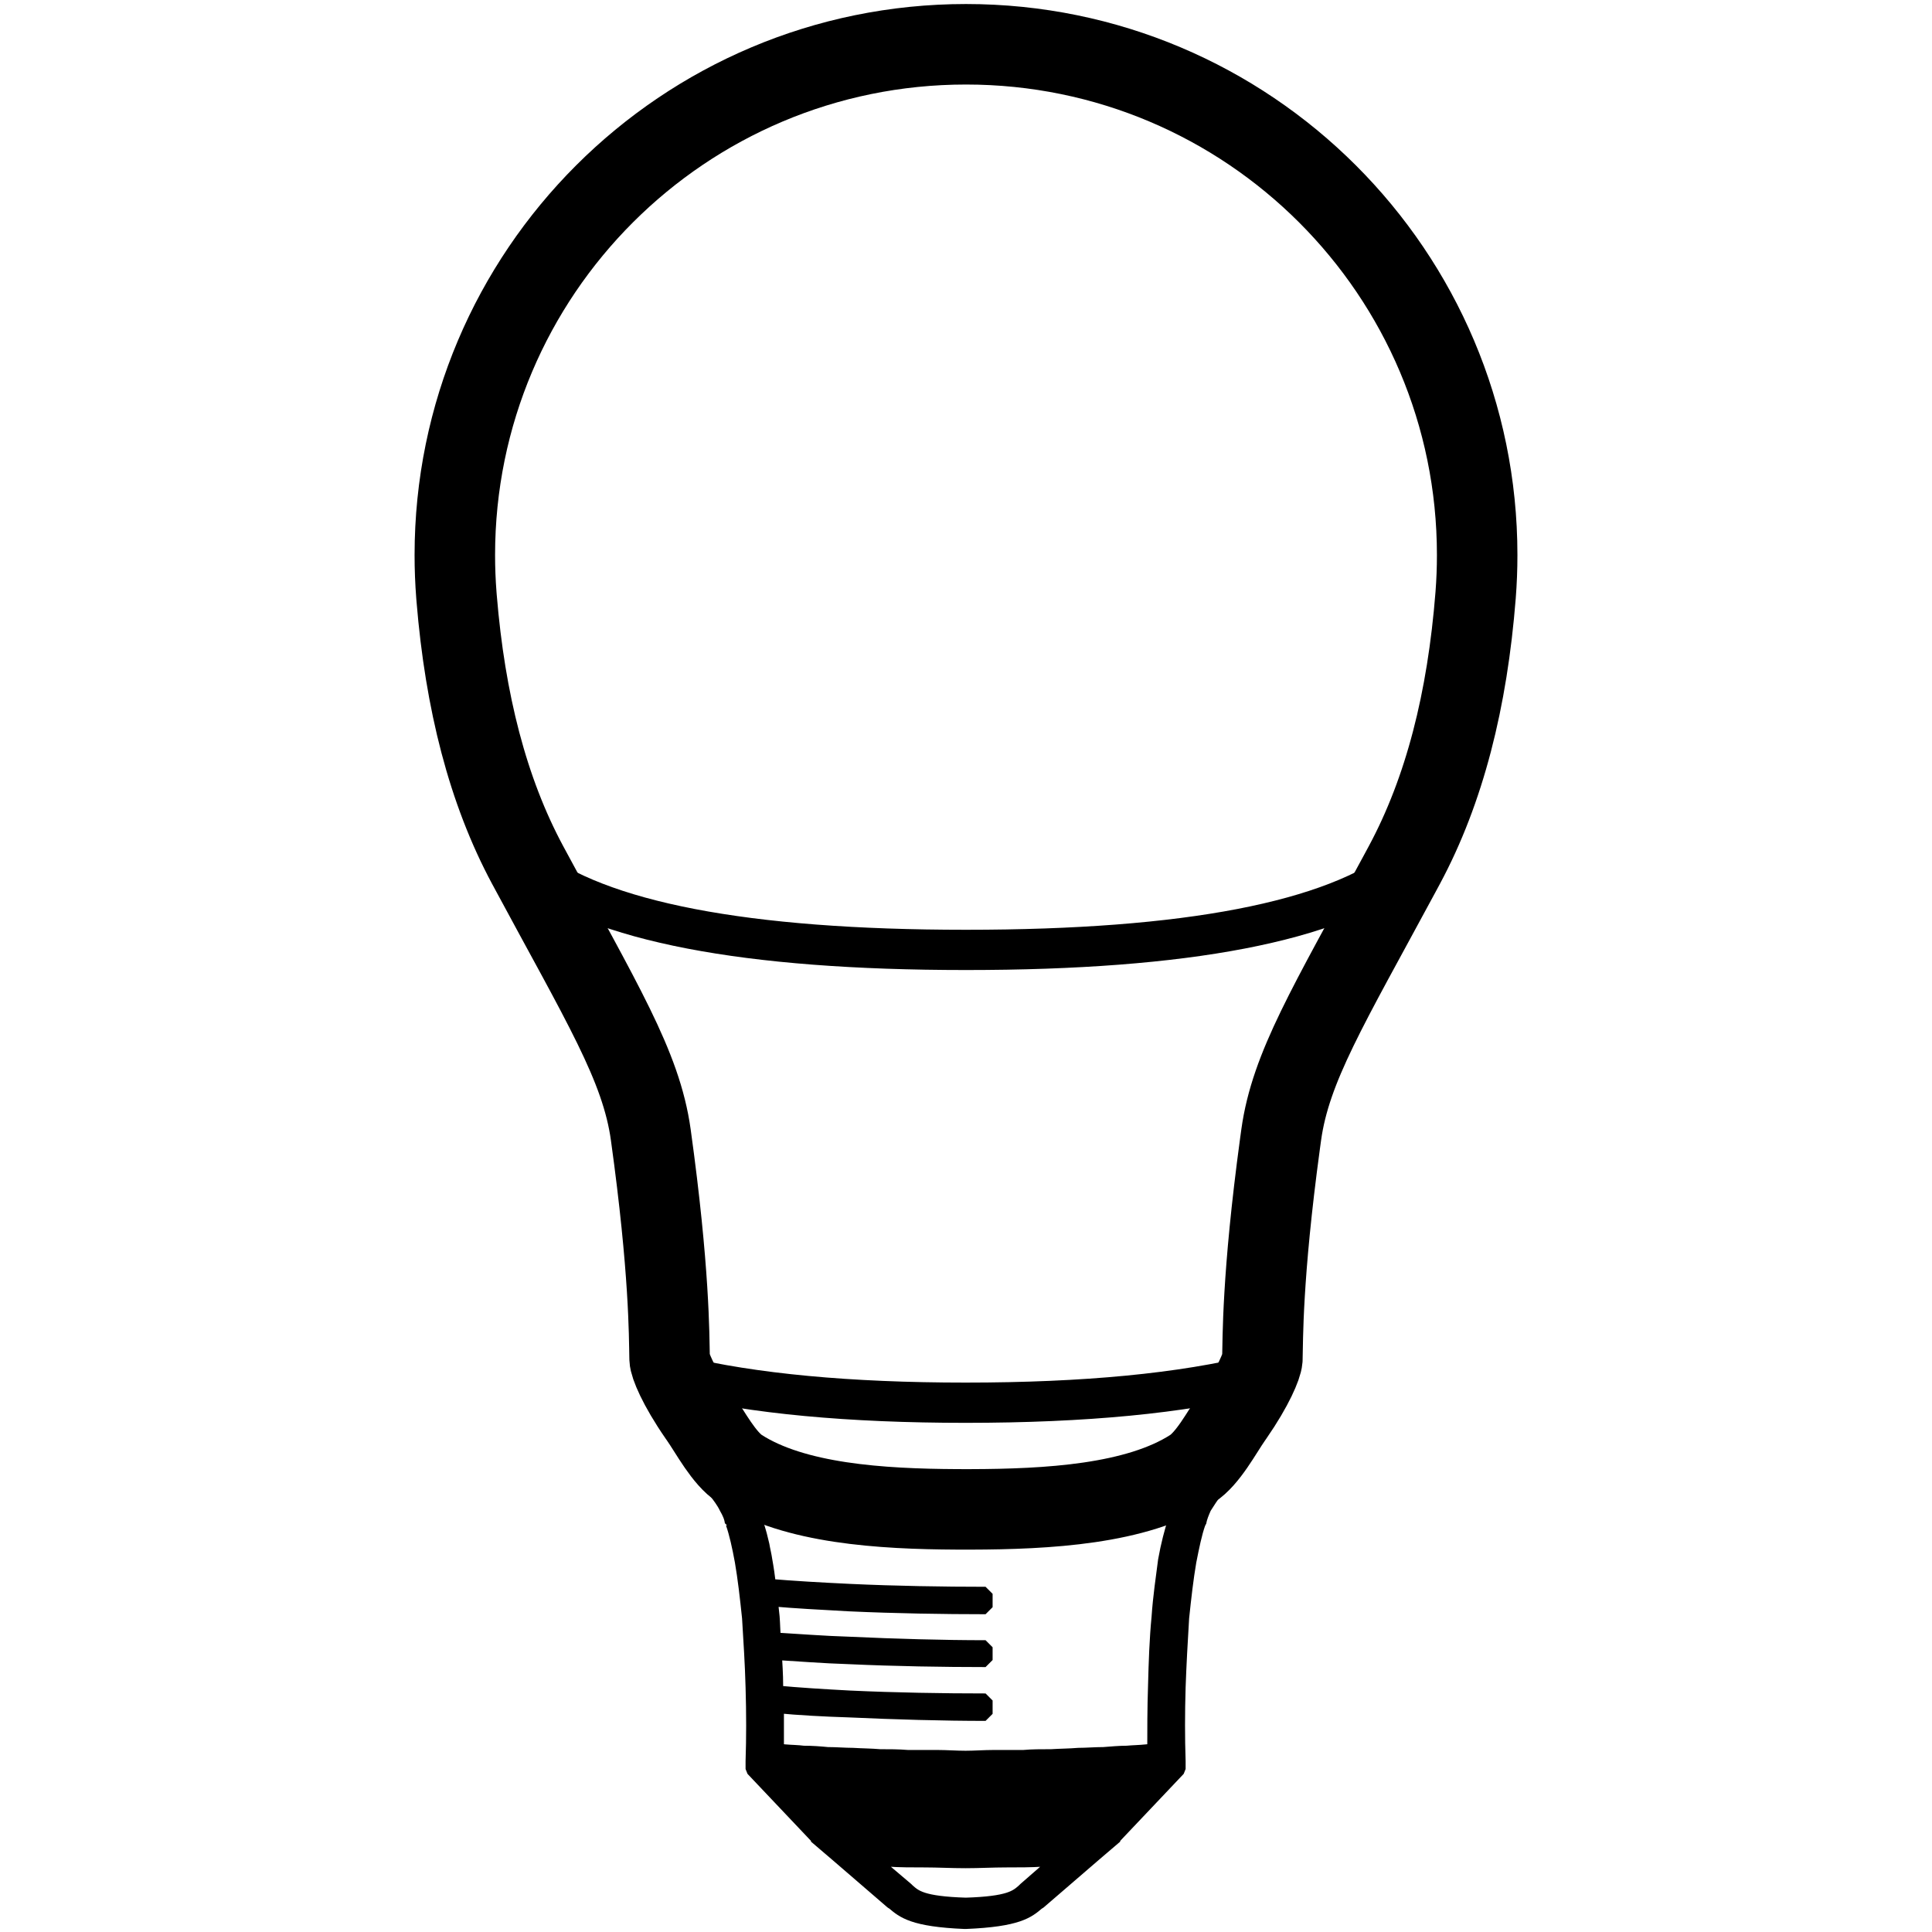
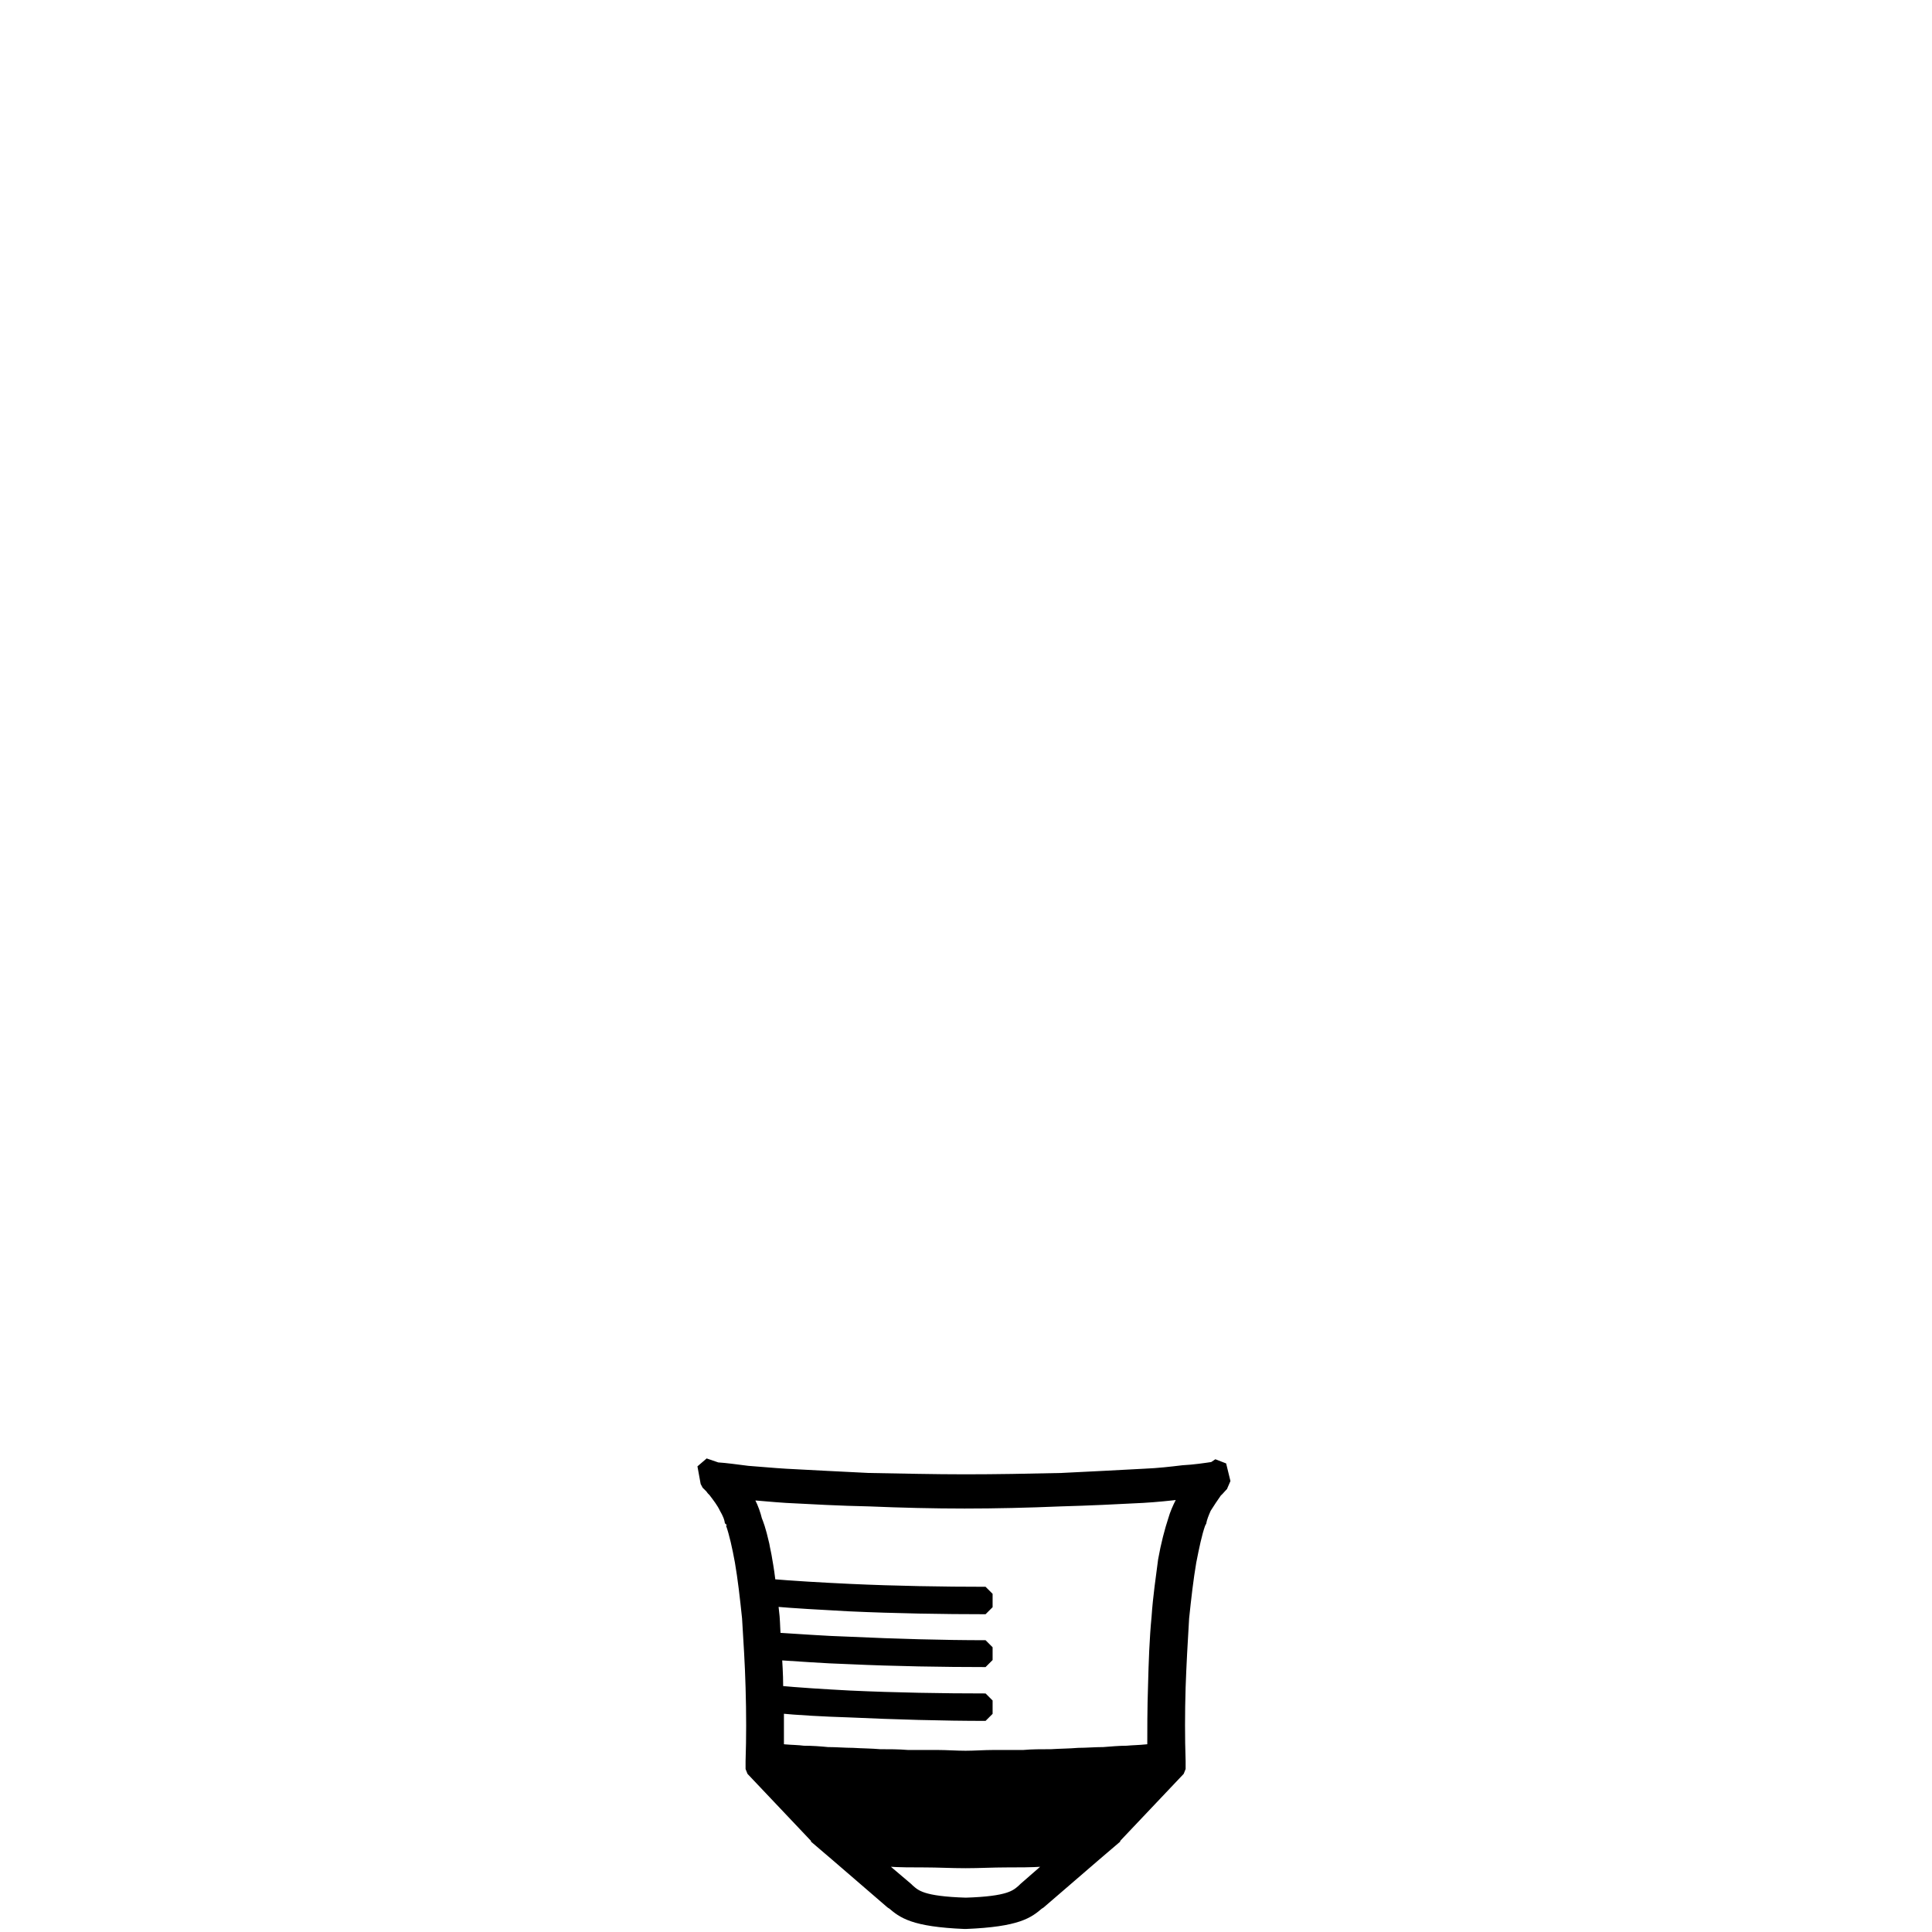
<svg xmlns="http://www.w3.org/2000/svg" width="960px" height="960px" viewBox="0 0 960 960" version="1.1">
  <title>devices / ikea / icon</title>
  <g id="devices-/-ikea-/-icon" stroke="none" stroke-width="1" fill="none" fill-rule="evenodd">
-     <path d="M480,22 C620.28,22 734,135.62 734,275.777 C734,282.495 733.739,289.152 733.226,295.739 C729.109,347.883 717.823,392.574 697.818,429.814 L695.619,433.901 C660.051,499.918 641.304,530.188 636.625,563.891 L636.058,568.021 C626.99,634.752 627.562,666.085 627.267,675.267 L627.255,675.474 C626.991,678.669 622.926,688.808 612.819,703.423 L612.121,704.426 C607.072,711.631 600.278,724.72 592.339,729.816 C564.758,747.518 520.37,749.909 482.321,750 L478.841,750 L475.377,749.99 C437.852,749.807 394.688,747.162 367.661,729.816 C359.722,724.72 352.928,711.631 347.879,704.426 L347.181,703.423 C336.845,688.476 332.827,678.21 332.733,675.267 L332.708,674.361 C332.459,663.918 332.744,631.377 323.375,563.891 C318.6,529.5 299.178,498.684 262.182,429.814 C242.378,392.946 231.133,348.774 226.9,297.299 L226.774,295.737 C226.261,289.152 226,282.495 226,275.777 C226,135.62 339.72,22 480,22 Z" id="Path" stroke="#000000" stroke-width="40" />
-     <path d="M262,430 C297.759,458 370.426,472 480,472 C589.574,472 662.241,458 698,430" id="Path-19" stroke="#000000" stroke-width="20" />
-     <path d="M337,683.569 C374.236,692.523 421.848,697 479.837,697 C539.04,697 587.427,692.333 625,683" id="Path-19" stroke="#000000" stroke-width="20" />
    <g id="Fixture-E27" transform="translate(350, 728)" fill="#000000" stroke="#000000" stroke-linejoin="bevel" stroke-width="7">
      <path d="M159.369,210.744 L176.684,195.643 C174.154,196.028 171.334,196.028 168.123,196.028 C162.385,196.414 156.353,196.414 149.642,196.414 C143.319,196.414 136.51,196.797 129.8,196.797 C122.699,196.797 115.986,196.414 109.568,196.414 C103.147,196.414 97.116,196.414 91.474,196.028 C88.265,196.028 85.444,196.028 82.624,195.643 L100.423,210.744 L101.105,211.418 C104.704,214.592 108.205,217.766 129.896,218.439 C151.587,217.766 155.09,214.592 158.689,211.418 L159.369,210.744 Z M236.601,13.562 C230.862,14.236 224.442,14.909 217.73,15.294 C204.892,15.967 191.079,16.64 176.877,17.026 C160.926,17.698 144.585,18.083 129.313,18.083 C114.041,18.083 97.992,17.698 82.039,17.026 C67.449,16.736 53.539,15.967 40.798,15.294 C34.377,14.909 28.347,14.236 22.317,13.851 L18.426,13.179 C19.885,14.909 20.954,17.026 22.025,18.756 C23.484,21.546 24.553,24.721 25.235,27.509 C25.916,29.241 27.001,31.693 28.834,39.725 C29.222,42.13 29.903,44.631 30.293,47.42 C30.973,51.267 31.654,55.501 32.044,60.02 C44.493,61.078 58.015,61.848 72.215,62.521 C94.977,63.579 118.808,63.964 139.721,63.964 L139.721,70.601 C118.808,70.601 94.977,70.216 71.924,69.158 C58.111,68.389 44.883,67.715 33.211,66.657 C33.211,69.448 33.503,72.236 33.891,75.41 C34.184,78.969 34.184,82.817 34.572,86.664 C46.244,87.337 59.084,88.395 72.215,88.78 C94.977,89.838 118.808,90.511 139.721,90.511 L139.721,96.861 C118.808,96.861 94.977,96.475 71.924,95.418 C59.084,95.032 46.342,93.975 34.962,93.301 C35.253,98.591 35.643,103.881 35.643,109.46 L35.643,113.019 C47.022,114.077 59.474,114.847 72.215,115.52 C94.977,116.579 118.808,116.963 139.721,116.963 L139.721,123.6 C118.808,123.6 94.977,122.926 71.924,121.869 C59.474,121.483 47.022,120.81 36.031,119.752 L36.031,141.875 L39.922,142.26 C43.131,142.549 46.342,142.549 49.162,142.933 C53.443,142.933 57.334,143.222 61.225,143.606 C65.503,143.606 69.783,143.992 73.674,143.992 C78.343,144.28 82.915,144.28 87.196,144.664 C91.766,144.664 96.436,144.664 101.007,145.049 L115.597,145.049 C120.169,145.049 125.227,145.435 129.8,145.435 C134.371,145.435 139.04,145.049 144,145.049 L158.59,145.049 C162.773,144.664 167.443,144.664 172.403,144.664 C176.684,144.376 181.353,144.376 185.924,143.992 C189.815,143.992 194.094,143.606 198.375,143.606 C202.265,143.318 206.156,142.933 210.047,142.933 C212.965,142.644 216.078,142.644 219.676,142.26 L223.567,141.875 C223.567,131.679 223.567,120.81 223.956,109.556 C224.247,98.014 224.638,86.375 225.706,75.506 C226.387,65.311 227.846,55.884 228.916,47.42 C230.278,39.725 232.127,32.703 233.878,27.413 C234.655,24.624 236.018,21.45 237.477,18.66 C238.546,16.545 239.616,14.813 240.882,13.179 L236.601,13.562 Z M255.86,0 L258,8.753 C257.319,9.138 256.931,9.812 255.86,10.869 C255.179,11.542 254.791,12.217 254.109,12.6 C252.068,15.486 250.218,18.275 248.469,21.065 C247.398,23.566 246.328,25.97 245.939,28.471 L245.55,28.856 C243.8,33.761 242.437,40.398 240.978,47.806 C239.519,56.269 238.45,65.695 237.379,75.891 C236.698,87.145 236.018,99.072 235.628,110.327 C235.239,123.312 235.239,135.623 235.628,147.165 L235.628,151.013 L204.015,184.39 L204.405,184.39 L193.706,193.528 L166.372,217.094 L165.691,217.478 C160.73,221.71 155.771,225.942 129.8,227 L129.41,227 C103.828,225.942 98.868,221.71 93.906,217.478 L93.225,217.094 L65.893,193.528 L55.193,184.39 L55.583,184.39 L23.97,151.013 L23.97,147.165 C24.358,135.623 24.358,123.312 23.97,110.327 C23.678,99.072 22.899,87.145 22.218,75.891 C21.149,65.695 20.08,56.269 18.62,47.806 C17.258,40.398 15.799,33.761 14.049,28.856 L13.659,28.856 L13.659,28.471 C13.367,25.97 12.298,23.566 10.839,21.065 C9.476,18.179 7.336,15.39 5.196,12.6 C4.808,12.312 4.126,11.542 3.737,10.869 C3.057,10.196 2.278,9.426 1.598,8.753 L0,0 L6.169,2.117 C10.741,2.405 16.091,3.174 21.44,3.847 C27.18,4.232 33.599,4.906 40.312,5.29 C53.151,5.965 67.352,6.733 81.553,7.407 C97.895,7.695 114.237,8.08 129.508,8.08 C144.778,8.08 161.12,7.791 177.462,7.407 C191.76,6.733 205.961,5.965 218.703,5.29 C225.805,5.003 232.224,4.232 237.865,3.56 C243.507,3.27 248.565,2.501 253.137,1.828 L255.86,0 Z" id="Fill-21" />
    </g>
  </g>
</svg>